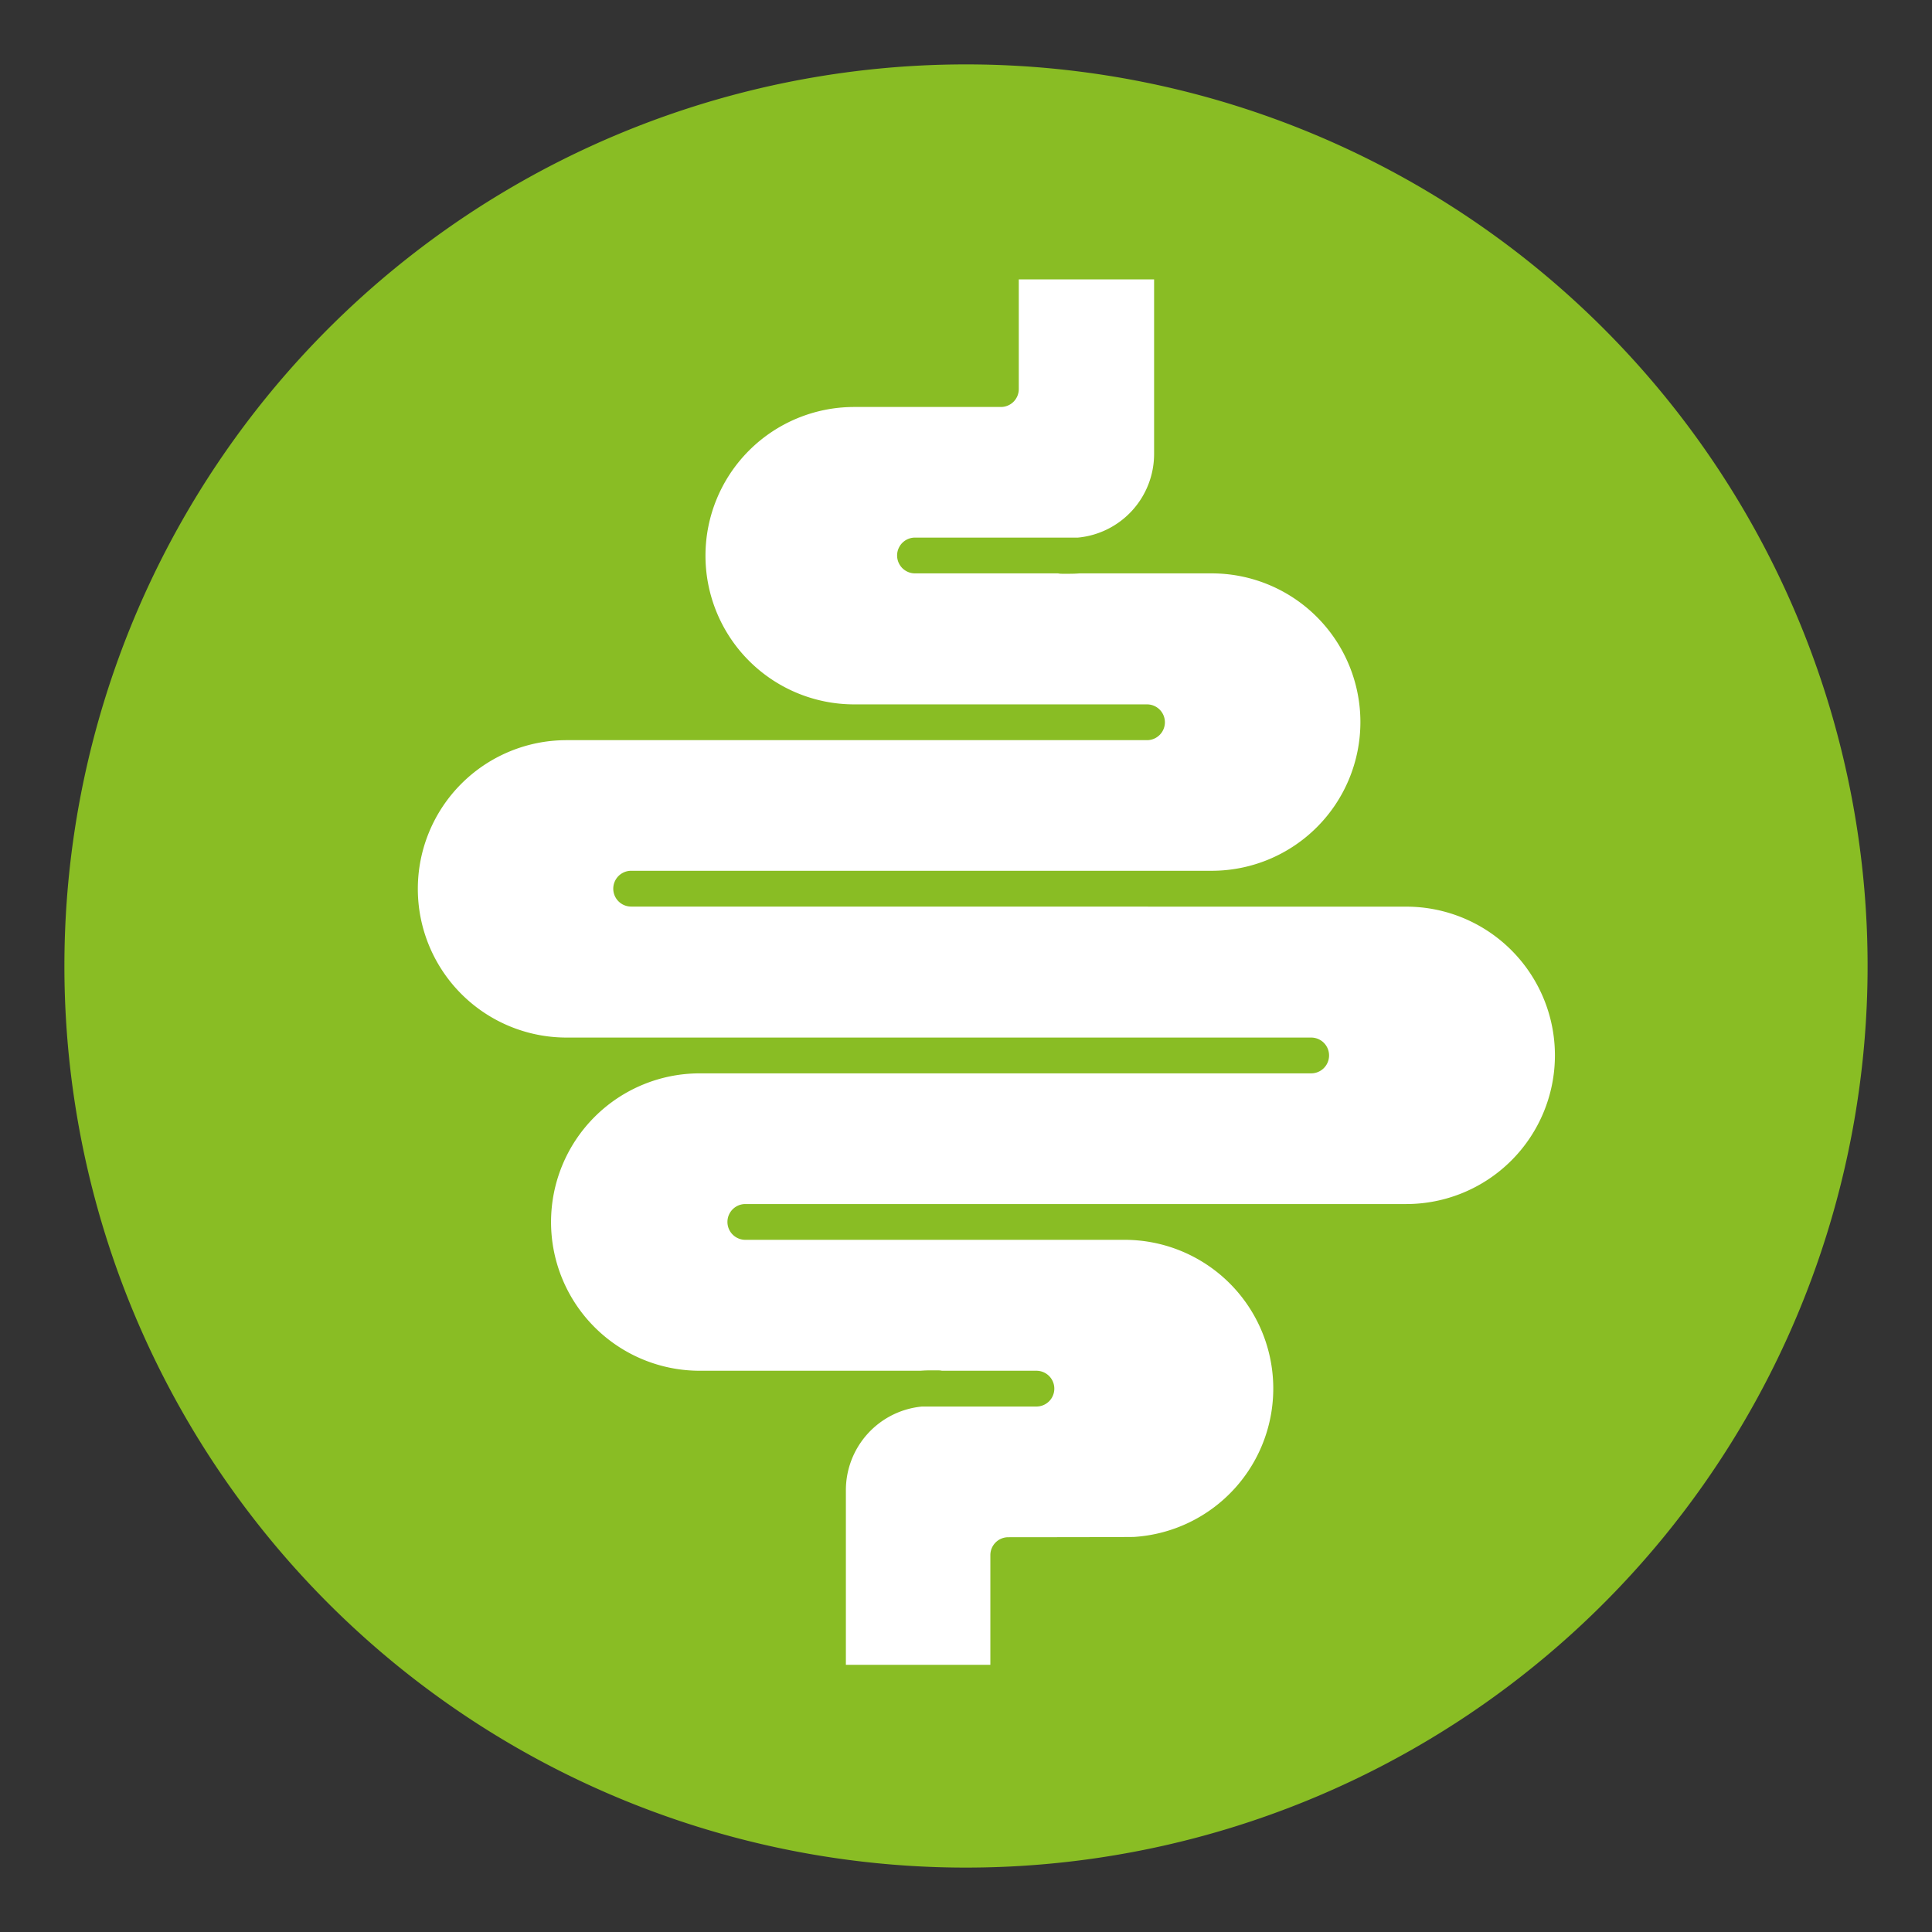
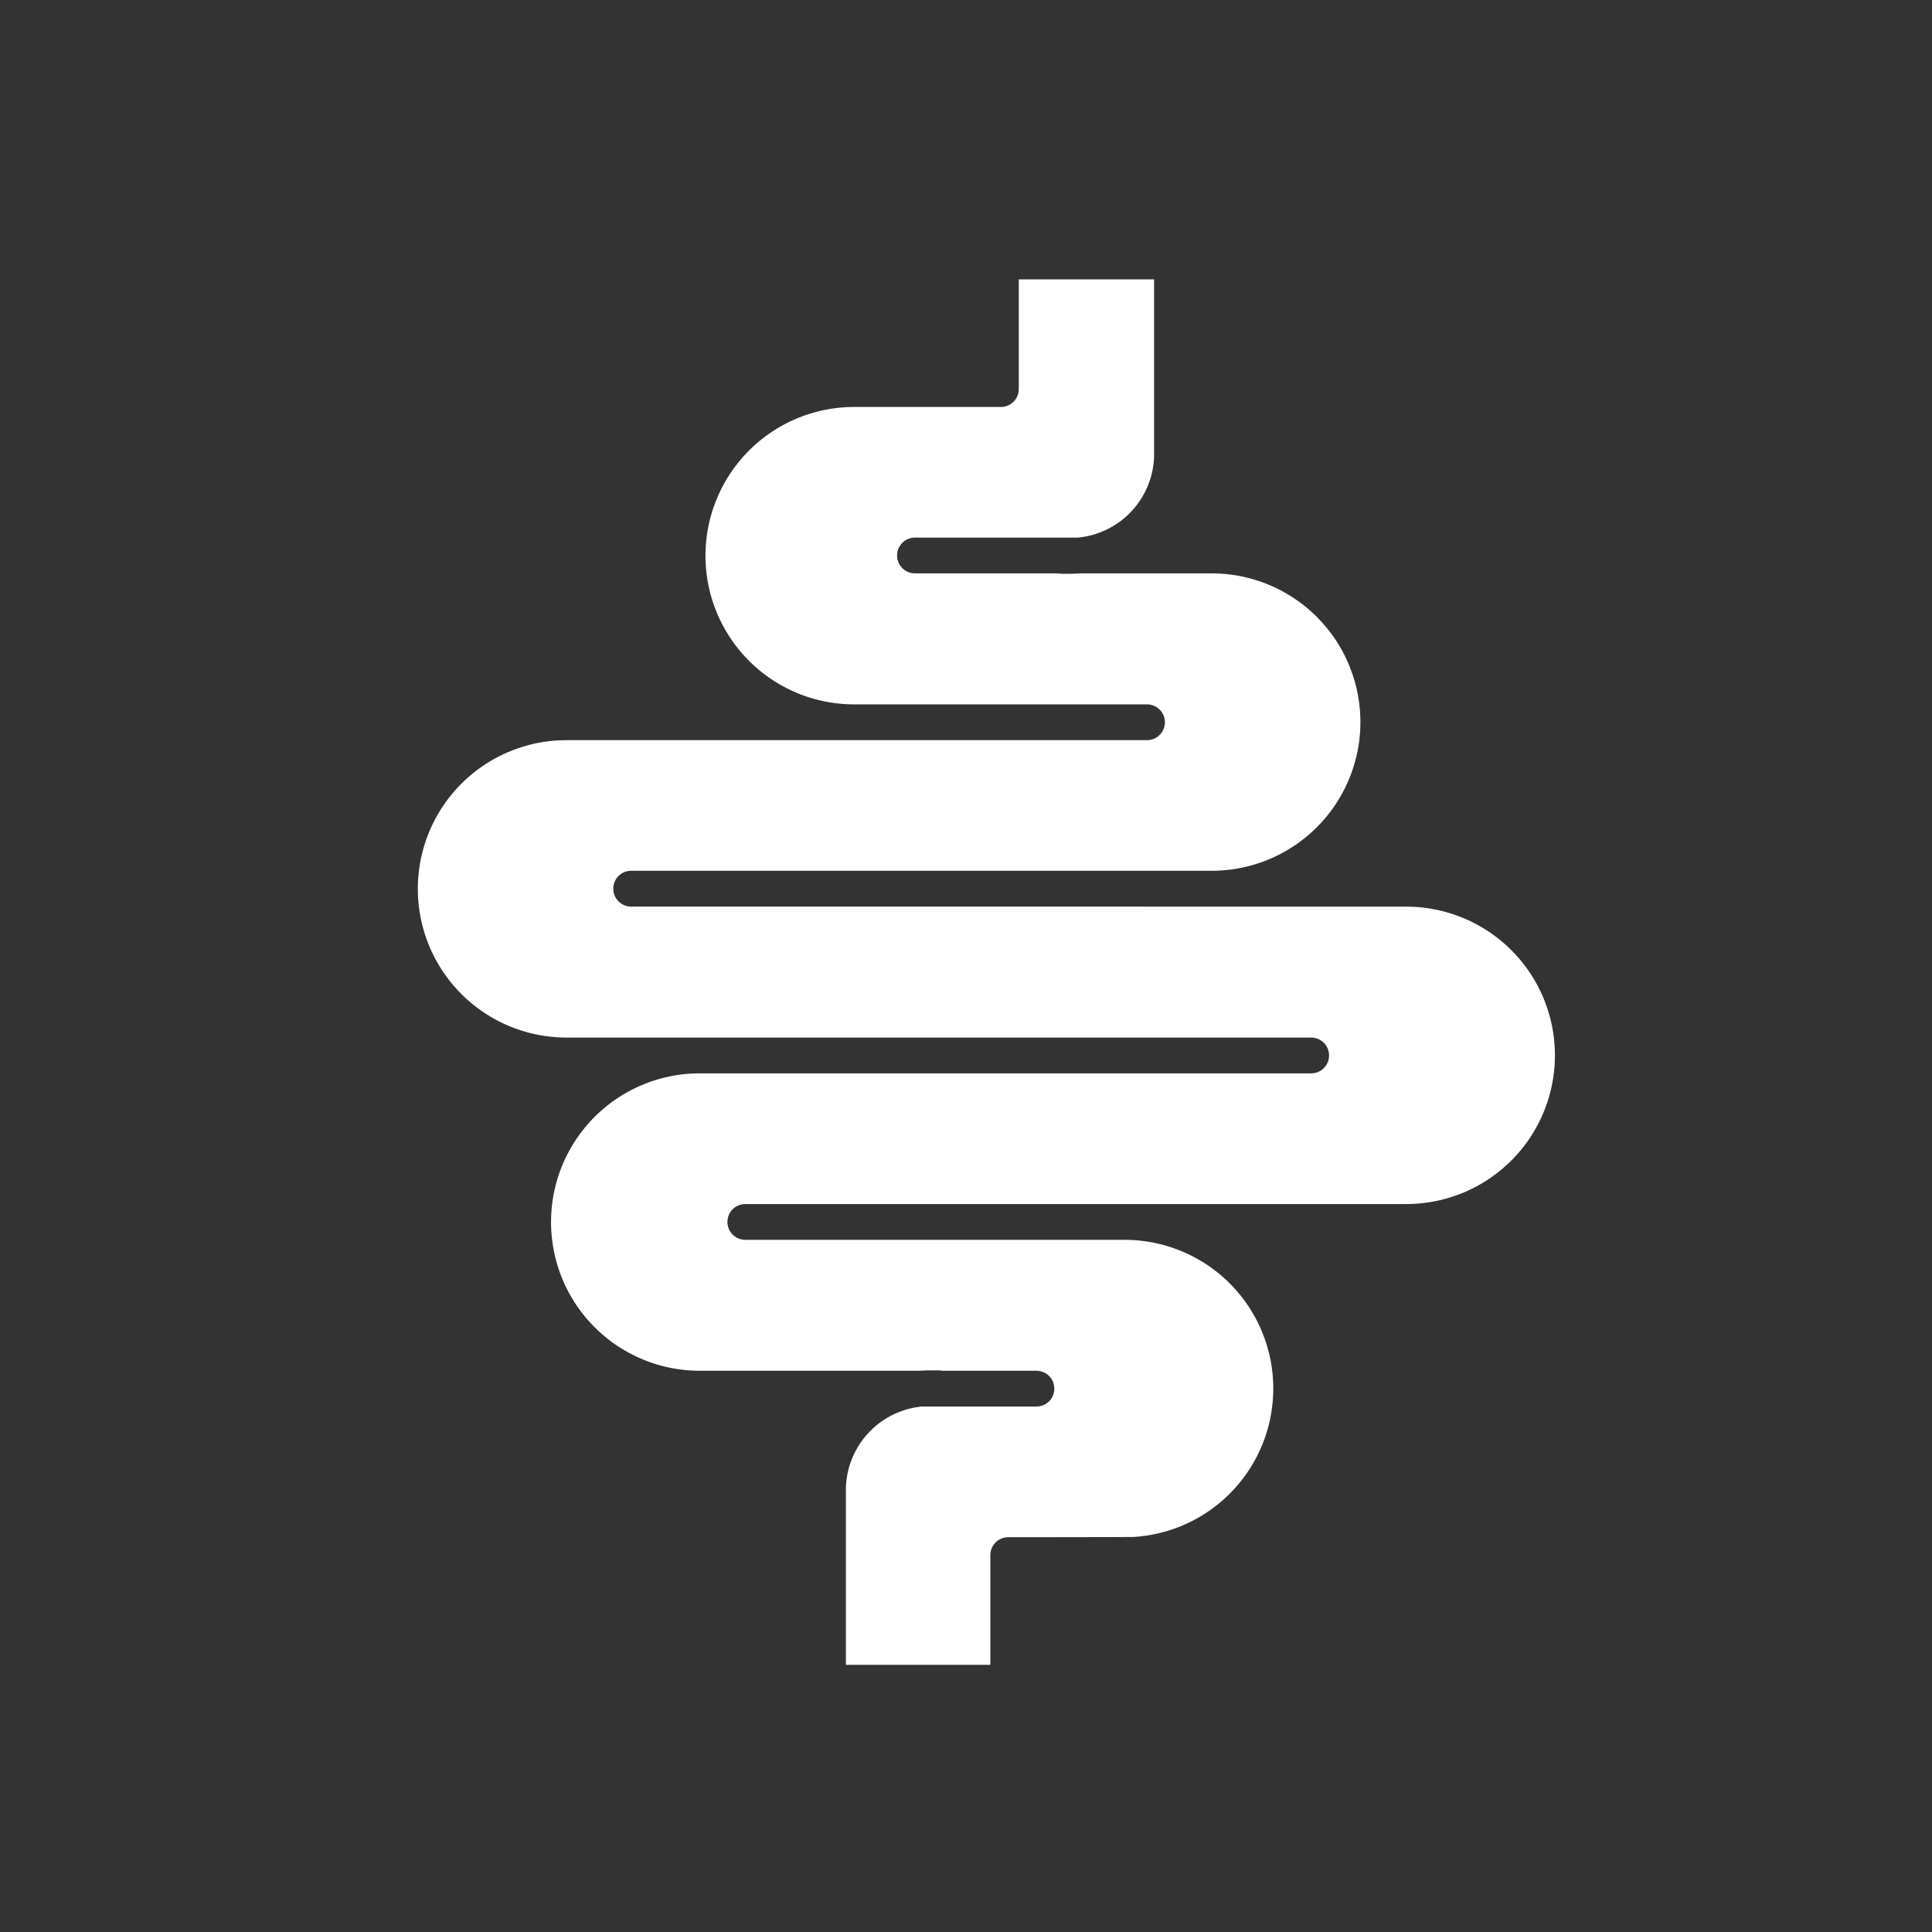
<svg xmlns="http://www.w3.org/2000/svg" width="150" height="150" viewBox="0 0 150 150">
  <rect x="0" y="0" width="150" height="150" fill="#333333" stroke="none" />
  <defs>
    <clipPath id="clip-path">
      <rect id="Rechteck_2811" data-name="Rechteck 2811" width="140" height="140" transform="translate(0 0)" fill="none" />
    </clipPath>
    <clipPath id="clip-ColoCalmDuo-Icon-Wirkung">
      <rect width="150" height="150" />
    </clipPath>
  </defs>
  <g id="ColoCalmDuo-Icon-Wirkung" clip-path="url(#clip-ColoCalmDuo-Icon-Wirkung)">
    <g id="Gruppe_8807" data-name="Gruppe 8807" transform="translate(5 5)" clip-path="url(#clip-path)">
-       <path id="Pfad_8477" data-name="Pfad 8477" d="M70,140A70,70,0,1,0,0,70a70,70,0,0,0,70,70" transform="translate(0 0)" fill="#89bd24" />
      <path id="Pfad_8478" data-name="Pfad 8478" d="M38.118,61.8a1.389,1.389,0,0,1,0-2.779H83.191a11.545,11.545,0,0,0,0-23.09H72.928q-.361.029-.729.029h-.658a1.357,1.357,0,0,1-.28-.029H60.155a1.389,1.389,0,1,1,0-2.778H72.808a6.526,6.526,0,0,0,5.911-6.494V13.108H68.213v8.515a1.39,1.39,0,0,1-1.389,1.389H55.433a11.545,11.545,0,0,0,0,23.09H78.169a1.389,1.389,0,0,1,0,2.778H33.1a11.545,11.545,0,0,0,0,23.09H90.914a1.389,1.389,0,0,1,0,2.779H43.443a11.545,11.545,0,0,0,0,23.09h17.14c.239-.019.482-.029.728-.029h.658a1.357,1.357,0,0,1,.28.029h7.334a1.389,1.389,0,1,1,0,2.778H60.7a6.526,6.526,0,0,0-5.911,6.5v13.551H66.006v-8.515a1.389,1.389,0,0,1,1.389-1.389c.274,0,9.492-.006,9.76-.023a11.545,11.545,0,0,0-.735-23.067H46.982a1.389,1.389,0,1,1,0-2.778H98.294a11.545,11.545,0,0,0,0-23.09Z" transform="translate(5.885 3.586)" fill="#fff" />
    </g>
  </g>
</svg>